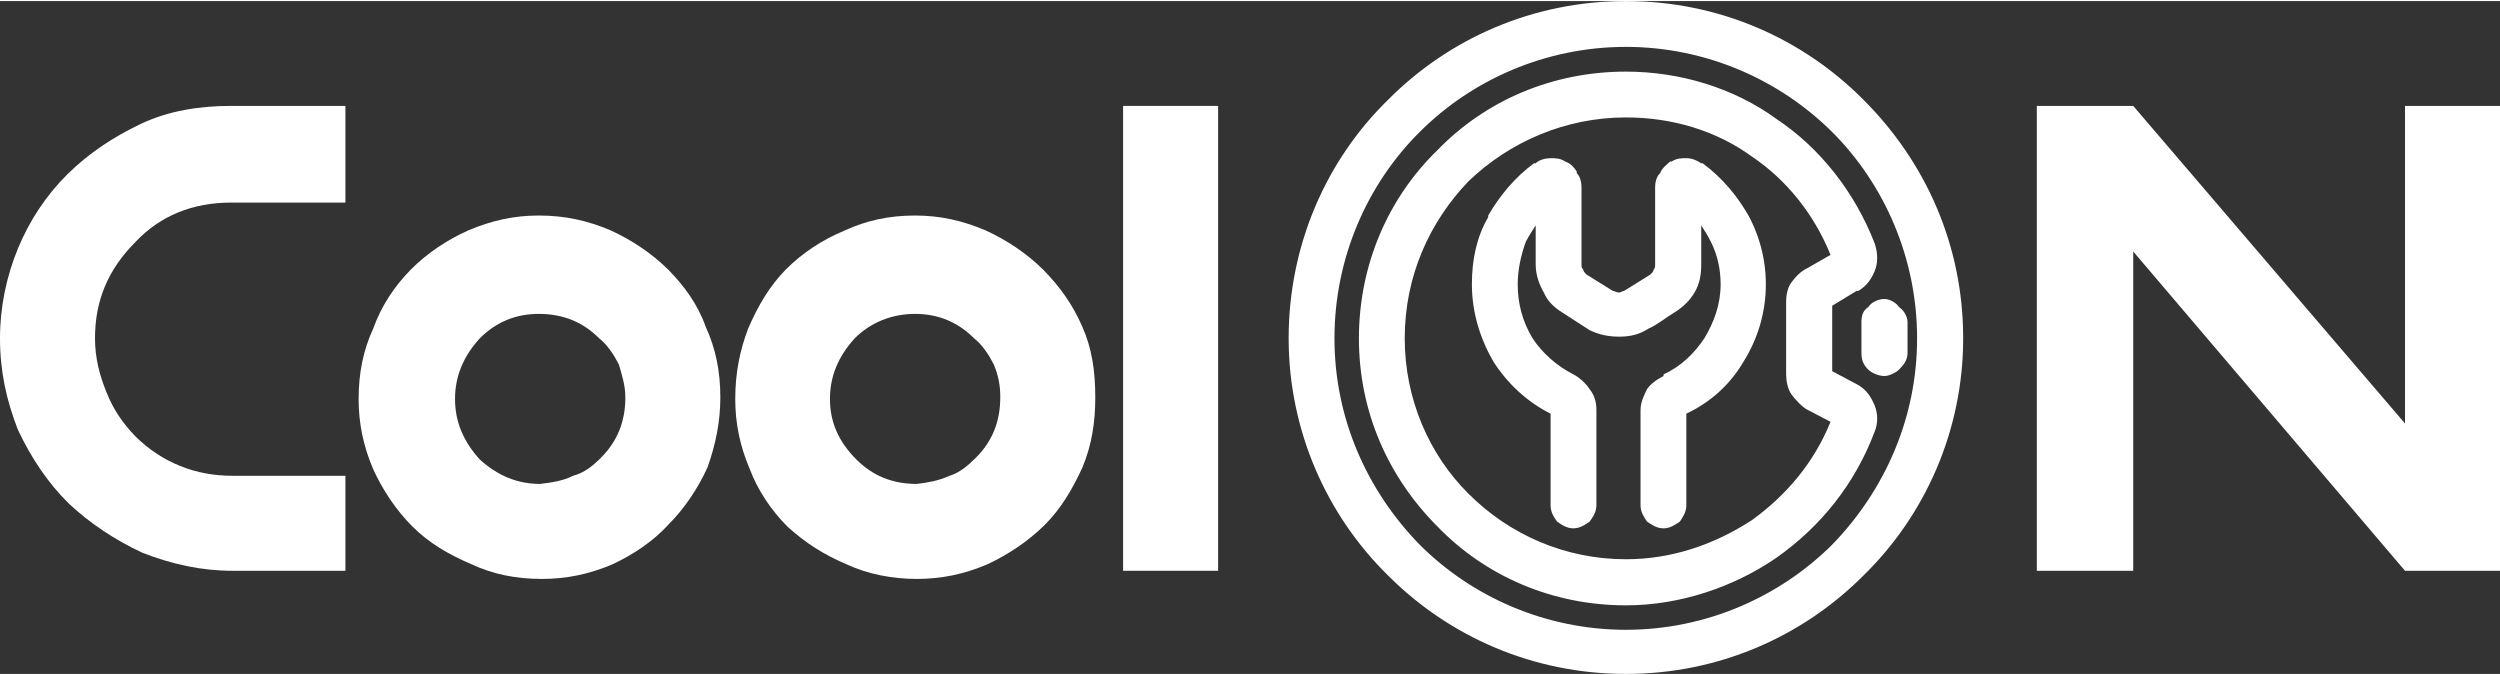
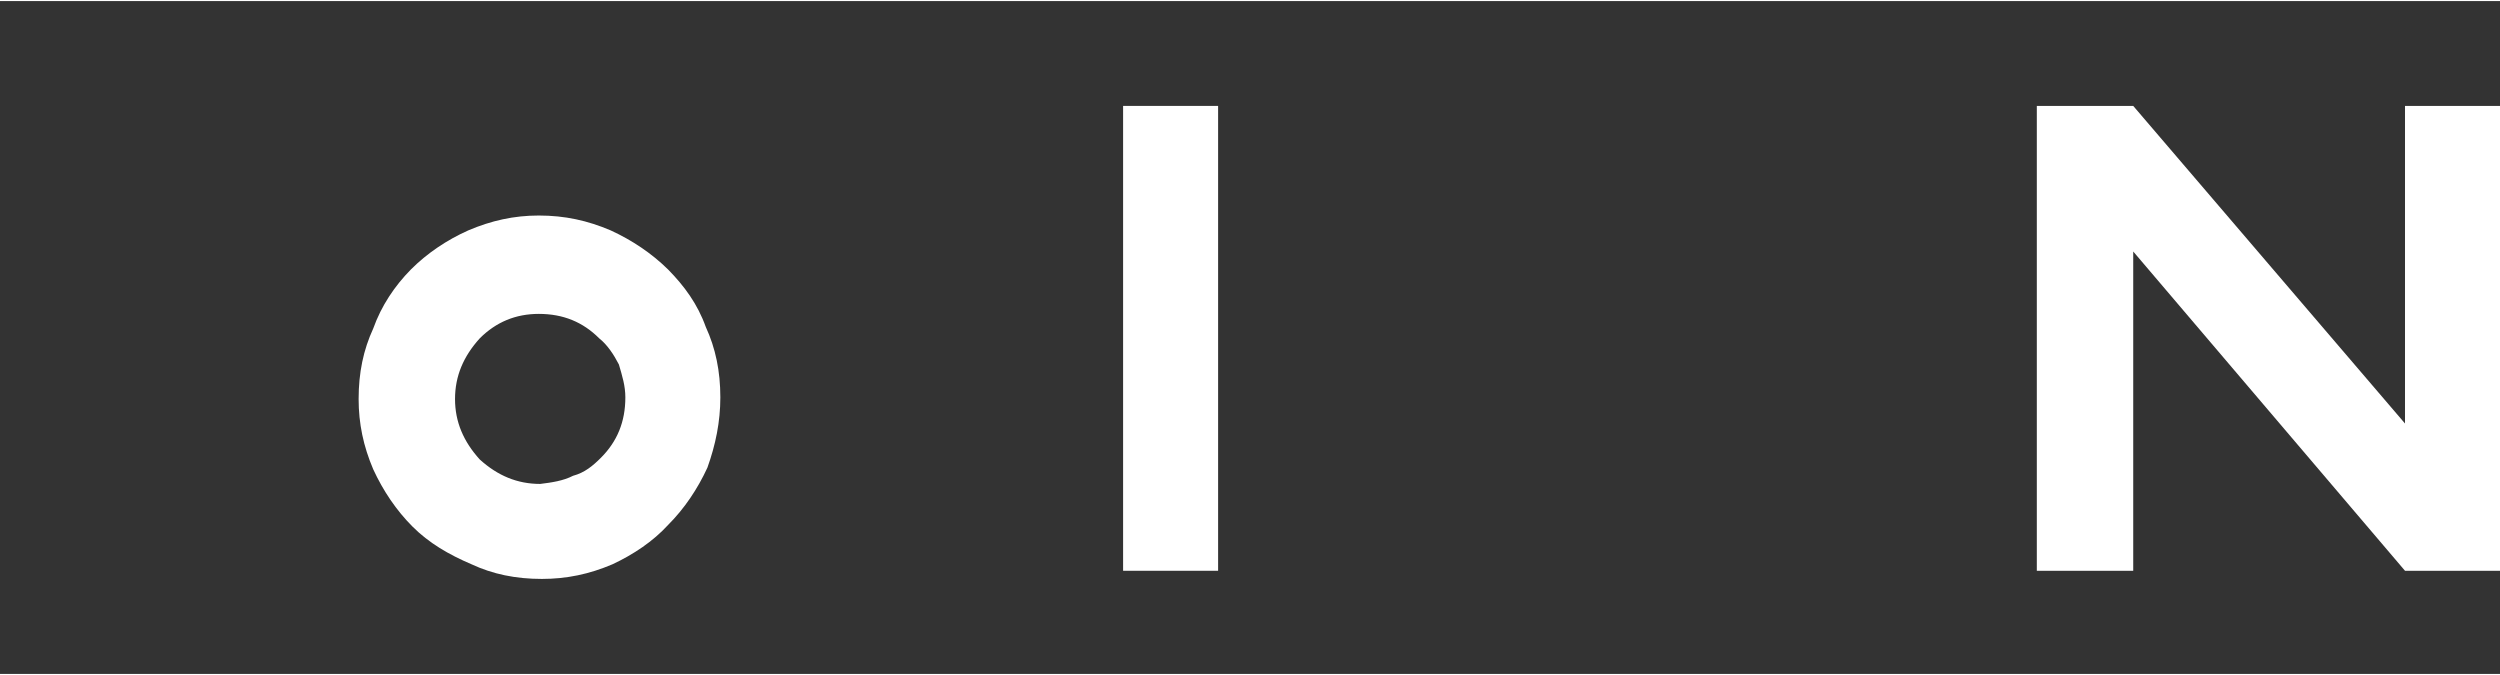
<svg xmlns="http://www.w3.org/2000/svg" xml:space="preserve" width="500px" height="135px" version="1.1" style="shape-rendering:geometricPrecision; text-rendering:geometricPrecision; image-rendering:optimizeQuality; fill-rule:evenodd; clip-rule:evenodd" viewBox="0 0 88.95 23.94">
  <rect x="0" y="0" width="88.95" height="23.94" fill="#333333" stroke="none" />
  <defs>
    <style type="text/css"> .fil0 {fill:white;fill-rule:nonzero} .fil1 {fill:white;fill-rule:nonzero} </style>
  </defs>
  <g id="Слой_x0020_1">
-     <path class="fil0" d="M8.21 7.17c-1.34,0 -2.5,0.46 -3.38,1.39 -0.99,0.99 -1.45,2.1 -1.45,3.44 0,0.7 0.17,1.34 0.41,1.92 0.23,0.59 0.58,1.11 1.04,1.58 0.47,0.46 1,0.81 1.58,1.04 0.58,0.24 1.22,0.35 1.86,0.35l4.02 0 0 3.38 -4.02 0c-1.1,0 -2.15,-0.23 -3.2,-0.64 -0.99,-0.46 -1.87,-1.05 -2.62,-1.75 -0.76,-0.75 -1.34,-1.63 -1.81,-2.62 -0.41,-1.05 -0.64,-2.09 -0.64,-3.26 0,-1.11 0.23,-2.21 0.64,-3.2 0.41,-0.99 0.99,-1.87 1.75,-2.63 0.76,-0.75 1.63,-1.33 2.62,-1.8 0.99,-0.47 2.1,-0.64 3.2,-0.64l4.08 0 0 3.44 -4.08 0 0 0z" />
    <path id="_1" class="fil0" d="M19.17 7.63c0.93,0 1.74,0.18 2.56,0.53 0.76,0.35 1.45,0.81 2.04,1.39 0.58,0.59 1.05,1.23 1.34,2.04 0.35,0.76 0.52,1.58 0.52,2.51 0,0.87 -0.17,1.69 -0.46,2.5 -0.35,0.76 -0.82,1.46 -1.4,2.04 -0.53,0.58 -1.23,1.05 -1.98,1.4 -0.82,0.35 -1.63,0.52 -2.51,0.52 -0.93,0 -1.75,-0.17 -2.5,-0.52 -0.82,-0.35 -1.52,-0.76 -2.1,-1.34 -0.58,-0.58 -1.05,-1.28 -1.4,-2.04 -0.35,-0.82 -0.52,-1.63 -0.52,-2.5 0,-0.94 0.17,-1.75 0.52,-2.51 0.29,-0.81 0.76,-1.51 1.34,-2.1 0.58,-0.58 1.28,-1.05 2.04,-1.39 0.82,-0.35 1.63,-0.53 2.51,-0.53l0 0zm2.21 8.62c0.58,-0.58 0.87,-1.28 0.87,-2.15 0,-0.41 -0.11,-0.76 -0.23,-1.17 -0.18,-0.35 -0.41,-0.7 -0.7,-0.93 -0.58,-0.58 -1.28,-0.87 -2.15,-0.87 -0.82,0 -1.52,0.29 -2.1,0.87 -0.58,0.64 -0.88,1.34 -0.88,2.16 0,0.81 0.3,1.51 0.88,2.15 0.64,0.58 1.34,0.87 2.15,0.87 0.41,-0.05 0.82,-0.11 1.17,-0.29 0.41,-0.11 0.7,-0.35 0.99,-0.64l0 0z" />
-     <path id="_2" class="fil0" d="M32.56 7.63c0.88,0 1.69,0.18 2.51,0.53 0.76,0.35 1.45,0.81 2.04,1.39 0.58,0.59 1.05,1.23 1.4,2.04 0.34,0.76 0.46,1.58 0.46,2.51 0,0.87 -0.12,1.69 -0.46,2.5 -0.35,0.76 -0.76,1.46 -1.34,2.04 -0.59,0.58 -1.29,1.05 -2.04,1.4 -0.82,0.35 -1.63,0.52 -2.51,0.52 -0.87,0 -1.75,-0.17 -2.5,-0.52 -0.82,-0.35 -1.46,-0.76 -2.1,-1.34 -0.58,-0.58 -1.05,-1.28 -1.34,-2.04 -0.35,-0.82 -0.52,-1.63 -0.52,-2.5 0,-0.94 0.17,-1.75 0.46,-2.51 0.35,-0.81 0.76,-1.51 1.34,-2.1 0.58,-0.58 1.28,-1.05 2.1,-1.39 0.76,-0.35 1.57,-0.53 2.5,-0.53l0 0zm2.16 8.62c0.58,-0.58 0.87,-1.28 0.87,-2.15 0,-0.41 -0.06,-0.76 -0.23,-1.17 -0.18,-0.35 -0.41,-0.7 -0.7,-0.93 -0.58,-0.58 -1.28,-0.87 -2.1,-0.87 -0.81,0 -1.57,0.29 -2.15,0.87 -0.58,0.64 -0.88,1.34 -0.88,2.16 0,0.81 0.3,1.51 0.94,2.15 0.58,0.58 1.28,0.87 2.15,0.87 0.41,-0.05 0.76,-0.11 1.17,-0.29 0.35,-0.11 0.64,-0.35 0.93,-0.64z" />
    <polygon id="_3" class="fil0" points="43.34,20.27 39.96,20.27 39.96,3.73 43.34,3.73 " />
    <polygon class="fil0" points="88.95,20.27 85.57,20.27 75.9,8.91 75.9,20.27 72.47,20.27 72.47,3.73 75.9,3.73 85.57,15.03 85.57,3.73 88.95,3.73 " />
-     <path class="fil1" d="M49.4 3.5c2.15,-2.16 5.13,-3.5 8.45,-3.5 3.32,0 6.29,1.34 8.44,3.5 2.22,2.21 3.56,5.18 3.56,8.5 0,3.26 -1.34,6.29 -3.56,8.45 -2.15,2.15 -5.12,3.49 -8.44,3.49 -3.32,0 -6.3,-1.34 -8.45,-3.49 -2.21,-2.16 -3.55,-5.19 -3.55,-8.45 0,-3.32 1.34,-6.35 3.55,-8.5zm17.07 7.39c0.11,-0.17 0.35,-0.29 0.58,-0.29 0.17,0 0.41,0.12 0.52,0.29 0.18,0.12 0.3,0.35 0.3,0.53l0 1.1c0,0.24 -0.12,0.41 -0.3,0.59 -0.11,0.11 -0.35,0.23 -0.52,0.23 -0.23,0 -0.47,-0.12 -0.58,-0.23 -0.18,-0.18 -0.24,-0.35 -0.24,-0.59l0 -1.1c0,-0.24 0.06,-0.41 0.24,-0.53zm-0.41 -0.58l-0.87 0.53 0 2.33 0.87 0.46c0.35,0.18 0.52,0.47 0.64,0.76 0.12,0.29 0.12,0.64 0,0.93l0 0c-0.7,1.86 -1.92,3.38 -3.5,4.49 -1.51,1.04 -3.43,1.69 -5.35,1.69 -2.63,0 -5.01,-1.05 -6.7,-2.8 -1.75,-1.75 -2.8,-4.08 -2.8,-6.7 0,-2.62 1.05,-5.01 2.8,-6.7 1.69,-1.75 4.07,-2.79 6.7,-2.79 1.92,0 3.84,0.58 5.35,1.68 1.58,1.05 2.8,2.63 3.5,4.43 0.12,0.35 0.12,0.7 0,0.99 -0.12,0.29 -0.29,0.53 -0.58,0.7l-0.06 0 0 0zm-0.93 4.66l-0.88 -0.46c-0.17,-0.12 -0.35,-0.3 -0.52,-0.53 -0.12,-0.17 -0.18,-0.47 -0.18,-0.7l0 -2.56c0,-0.29 0.06,-0.53 0.18,-0.7 0.17,-0.23 0.35,-0.41 0.58,-0.52l0.82 -0.47c-0.59,-1.46 -1.58,-2.68 -2.8,-3.5 -1.28,-0.93 -2.85,-1.39 -4.48,-1.39 -2.16,0 -4.14,0.87 -5.6,2.27 -1.39,1.45 -2.27,3.38 -2.27,5.59 0,2.16 0.87,4.14 2.27,5.53 1.46,1.46 3.44,2.33 5.6,2.33 1.63,0 3.14,-0.52 4.48,-1.39 1.22,-0.88 2.21,-2.04 2.8,-3.5zm-14.62 4.37c1.86,1.86 4.48,3.03 7.34,3.03 2.85,0 5.47,-1.17 7.34,-3.03 1.86,-1.92 3.02,-4.49 3.02,-7.34 0,-2.85 -1.16,-5.48 -3.02,-7.34 -1.87,-1.86 -4.49,-3.03 -7.34,-3.03 -2.86,0 -5.48,1.17 -7.34,3.03 -1.87,1.86 -3.03,4.49 -3.03,7.34 0,2.85 1.16,5.42 3.03,7.34z" />
-     <path class="fil1" d="M60 5.59c0.18,0 0.35,0.06 0.53,0.18l0.05 0c0.7,0.52 1.23,1.16 1.63,1.86 0.88,1.63 0.82,3.61 -0.17,5.19 -0.47,0.81 -1.17,1.45 -2.04,1.86l0 3.26c0,0.24 -0.12,0.41 -0.23,0.58 -0.18,0.12 -0.35,0.24 -0.58,0.24 -0.24,0 -0.41,-0.12 -0.59,-0.24 -0.11,-0.17 -0.23,-0.34 -0.23,-0.58l0 -3.38c0,-0.29 0.12,-0.52 0.23,-0.75 0.12,-0.18 0.35,-0.35 0.59,-0.47l0 -0.06c0.64,-0.29 1.1,-0.76 1.45,-1.28 0.35,-0.58 0.58,-1.22 0.58,-1.92 0,-0.53 -0.11,-1.05 -0.35,-1.52 -0.11,-0.23 -0.23,-0.4 -0.34,-0.58l0 1.4c0,0.35 -0.06,0.7 -0.24,0.99 -0.17,0.29 -0.41,0.52 -0.7,0.7 -0.29,0.17 -0.64,0.46 -0.93,0.58 -0.35,0.23 -0.7,0.29 -1.05,0.29 -0.35,0 -0.7,-0.06 -1.05,-0.23l-0.99 -0.64c-0.29,-0.18 -0.52,-0.41 -0.64,-0.7 -0.17,-0.29 -0.29,-0.64 -0.29,-0.99l0 -1.4c-0.11,0.18 -0.23,0.35 -0.35,0.58 -0.17,0.47 -0.29,0.99 -0.29,1.52 0,0.7 0.18,1.34 0.53,1.92 0.34,0.52 0.87,0.99 1.45,1.28l0 0c0.23,0.12 0.47,0.35 0.58,0.53 0.18,0.23 0.24,0.46 0.24,0.75l0 3.38c0,0.24 -0.12,0.41 -0.24,0.58 -0.17,0.12 -0.35,0.24 -0.58,0.24 -0.23,0 -0.41,-0.12 -0.58,-0.24 -0.12,-0.17 -0.23,-0.34 -0.23,-0.58l0 -3.26c-0.82,-0.41 -1.52,-1.05 -2.04,-1.86 -0.47,-0.82 -0.76,-1.75 -0.76,-2.74 0,-0.88 0.17,-1.69 0.58,-2.39l0 -0.06c0.41,-0.7 0.93,-1.34 1.63,-1.86l0.06 0c0.12,-0.12 0.35,-0.18 0.53,-0.18 0.17,0 0.35,0 0.52,0.12 0.17,0.06 0.29,0.17 0.41,0.35l0 0.06c0.11,0.11 0.17,0.29 0.17,0.52l0 2.74c0,0.06 0,0.12 0.06,0.17 0,0.06 0.06,0.12 0.12,0.18l0.93 0.58c0.06,0 0.12,0.06 0.23,0.06 0.06,0 0.12,-0.06 0.18,-0.06l0.93 -0.58c0.06,-0.06 0.12,-0.12 0.12,-0.18 0.05,-0.05 0.05,-0.11 0.05,-0.17l0 -2.74c0,-0.23 0.06,-0.41 0.18,-0.52 0.06,-0.18 0.23,-0.29 0.35,-0.41l0.06 0c0.17,-0.12 0.35,-0.12 0.52,-0.12l0 0 0 0z" />
  </g>
</svg>